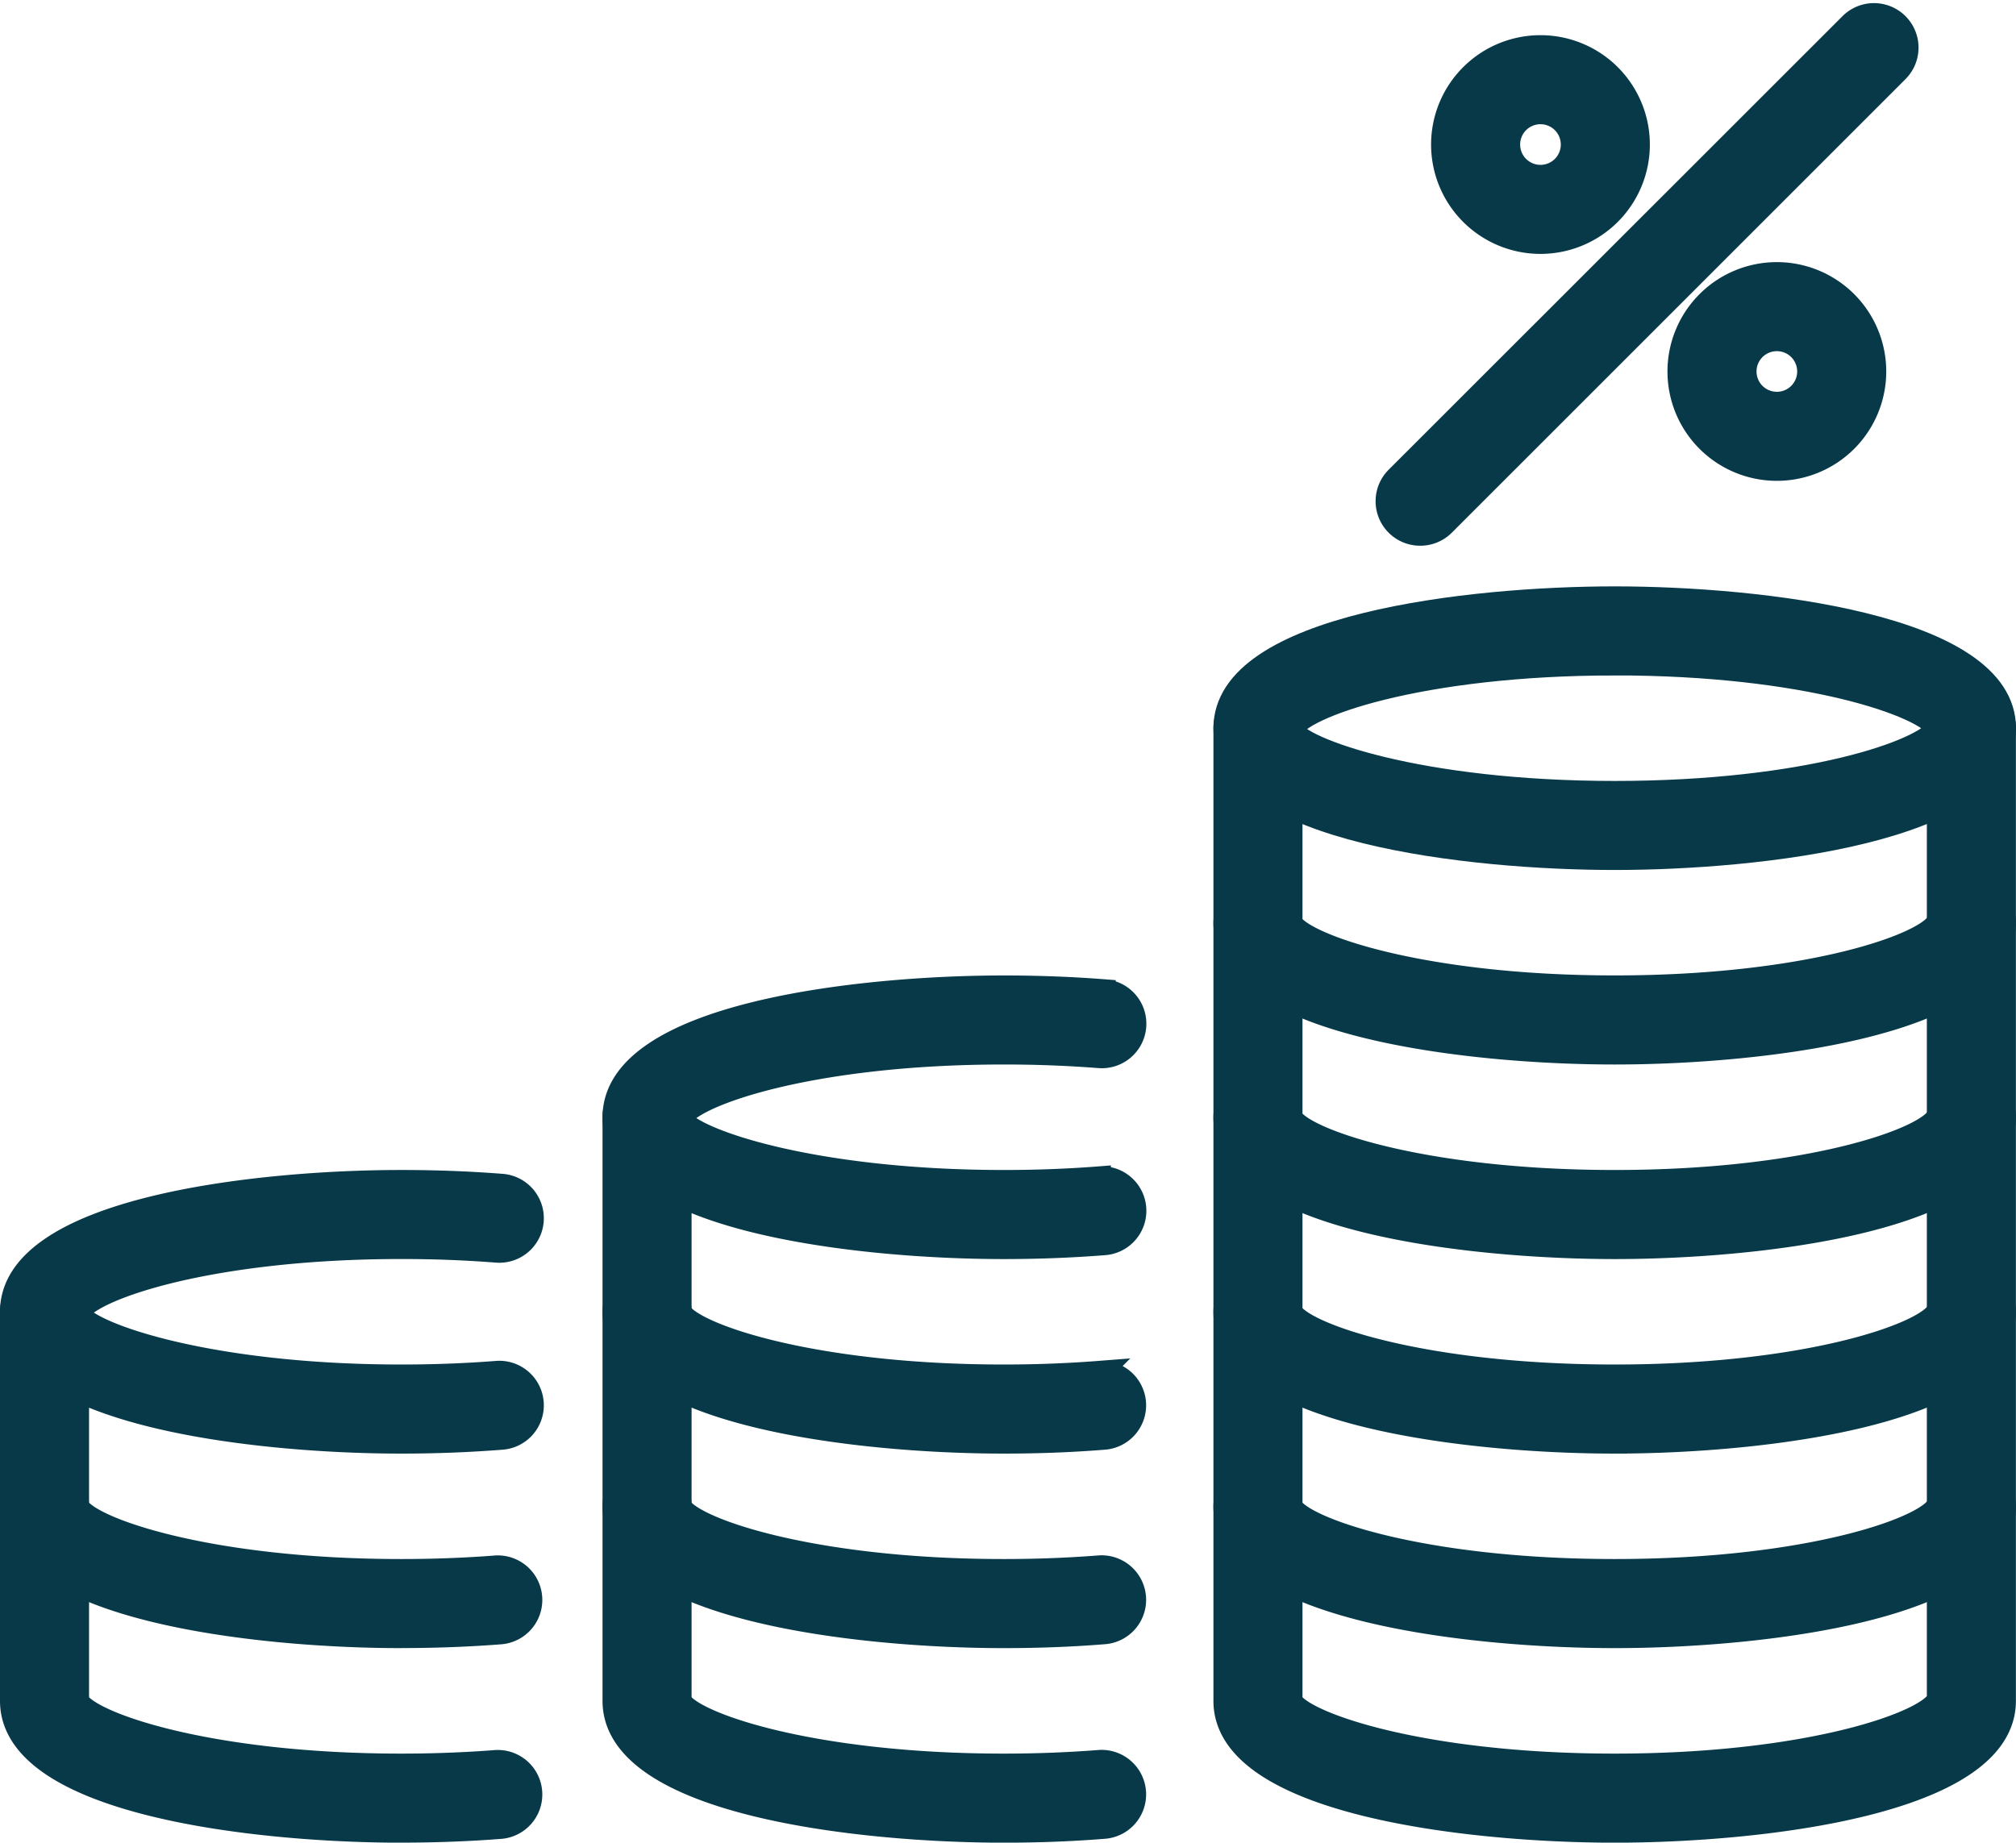
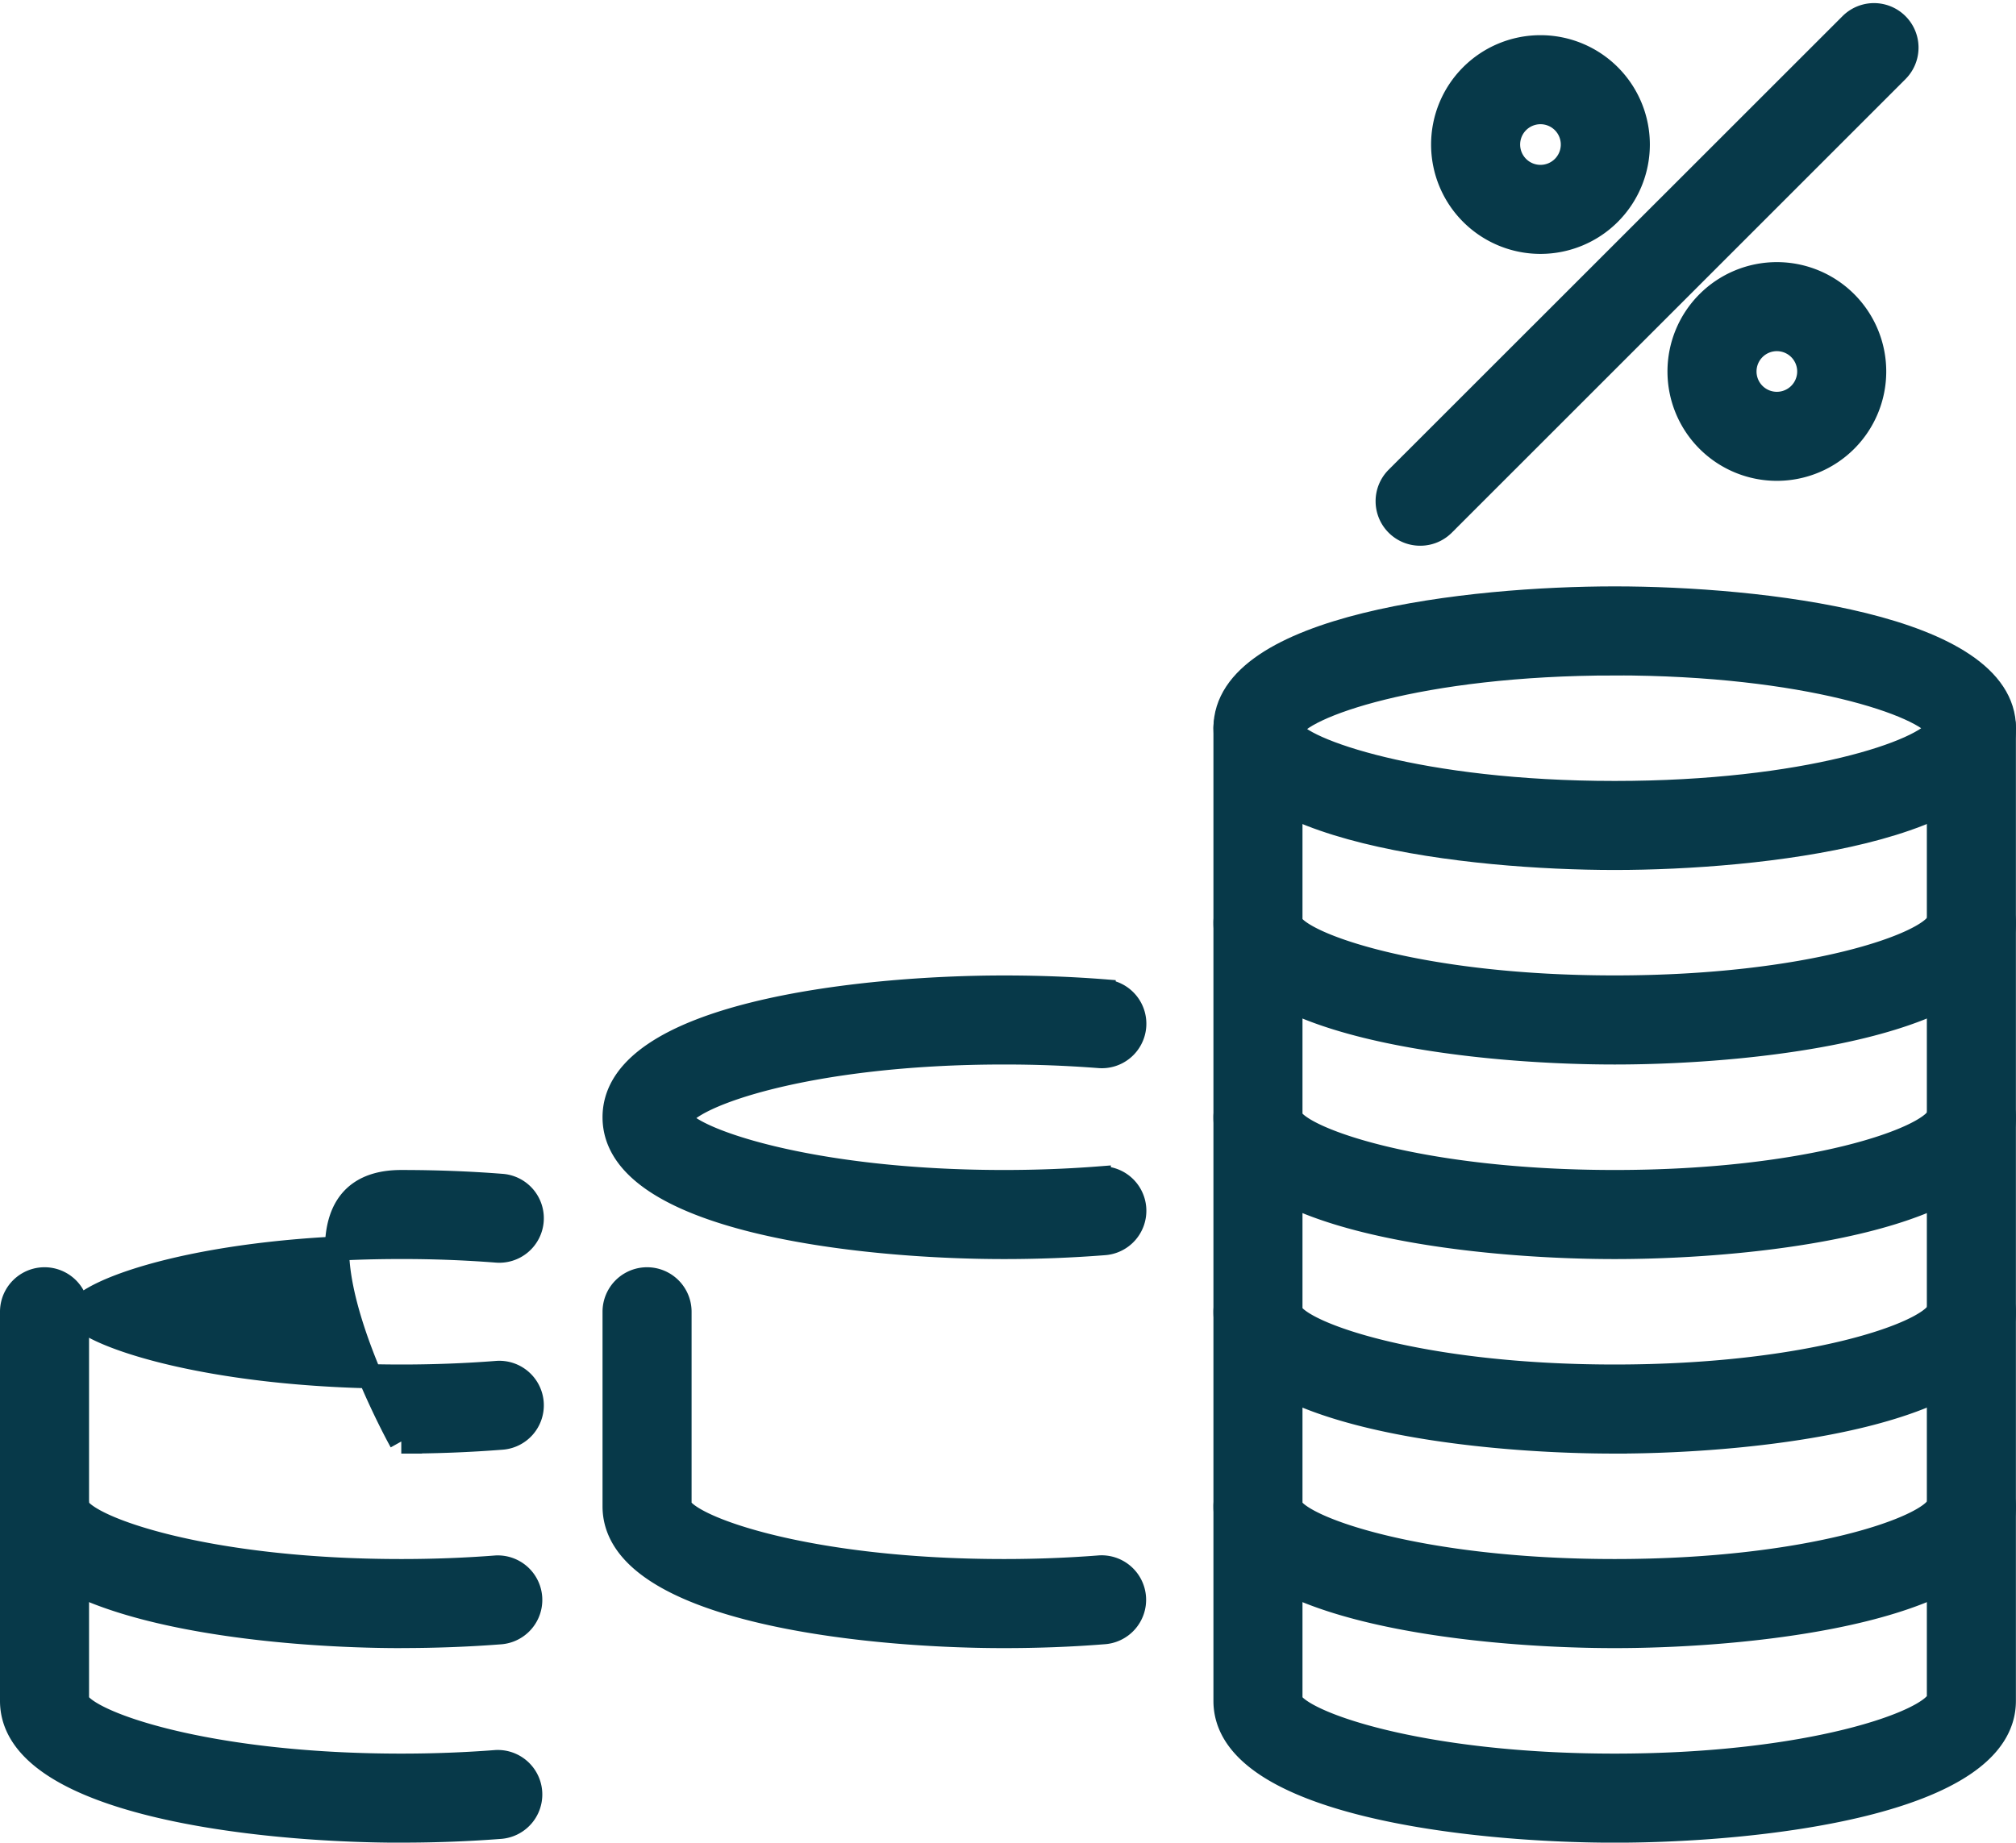
<svg xmlns="http://www.w3.org/2000/svg" width="41.653" height="38.08" viewBox="0 0 41.653 38.08">
  <g data-name="Group 1132">
    <path data-name="Path 2805" d="M46.041 27.361C43.054 27.361 38 26.8 38 24.68S43.054 22 46.041 22s8.041.564 8.041 2.68-5.055 2.681-8.041 2.681zm0-4.02c-4.049 0-6.518.891-6.7 1.368.187.421 2.655 1.312 6.7 1.312 3.97 0 6.421-.856 6.691-1.34-.271-.481-2.721-1.341-6.691-1.341z" transform="translate(-12.679 -9.632)" style="fill:#073949;stroke:#073949;stroke-width:.5px" />
    <path data-name="Path 2806" d="M46.041 32.371c-2.987 0-8.041-.565-8.041-2.68V25.67a.67.67 0 0 1 1.34 0v4.02c.183.449 2.651 1.34 6.7 1.34s6.518-.891 6.7-1.368V25.67a.67.67 0 0 1 1.34 0v4.02c.002 2.116-5.053 2.681-8.039 2.681z" transform="translate(-12.679 -10.622)" style="fill:#073949;stroke:#073949;stroke-width:.5px" />
    <path data-name="Path 2807" d="M46.041 38.371c-2.987 0-8.041-.565-8.041-2.68V31.67a.67.67 0 1 1 1.34 0v4.02c.183.45 2.651 1.34 6.7 1.34s6.518-.891 6.7-1.368V31.67a.67.67 0 1 1 1.34 0v4.02c.002 2.116-5.053 2.681-8.039 2.681z" transform="translate(-12.679 -12.601)" style="fill:#073949;stroke:#073949;stroke-width:.5px" />
    <path data-name="Path 2808" d="M46.041 44.371c-2.987 0-8.041-.565-8.041-2.68V37.67a.67.67 0 0 1 1.34 0v4.02c.183.45 2.651 1.34 6.7 1.34s6.518-.891 6.7-1.368V37.67a.67.67 0 0 1 1.34 0v4.02c.002 2.116-5.053 2.681-8.039 2.681z" transform="translate(-12.679 -14.581)" style="fill:#073949;stroke:#073949;stroke-width:.5px" />
    <path data-name="Path 2809" d="M28.041 39.361C25.054 39.361 20 38.8 20 36.68S25.054 34 28.041 34c.7 0 1.4.026 2.062.078a.67.67 0 1 1-.1 1.336 25.358 25.358 0 0 0-1.958-.074c-4.05 0-6.518.891-6.7 1.368.187.421 2.655 1.312 6.7 1.312.67 0 1.328-.025 1.958-.074a.67.67 0 1 1 .1 1.336c-.664.052-1.358.079-2.062.079z" transform="translate(-7.301 -13.591)" style="fill:#073949;stroke:#073949;stroke-width:.5px" />
-     <path data-name="Path 2810" d="M28.041 44.371c-2.987 0-8.041-.565-8.041-2.68V37.67a.67.67 0 1 1 1.34 0v4.02c.183.45 2.651 1.34 6.7 1.34.67 0 1.328-.025 1.958-.074a.67.67 0 1 1 .1 1.336c-.659.053-1.353.079-2.057.079z" transform="translate(-7.301 -14.581)" style="fill:#073949;stroke:#073949;stroke-width:.5px" />
    <path data-name="Path 2811" d="M28.041 50.371c-2.987 0-8.041-.565-8.041-2.68V43.67a.67.67 0 1 1 1.34 0v4.02c.183.45 2.651 1.34 6.7 1.34.67 0 1.328-.025 1.958-.074a.67.67 0 1 1 .1 1.336c-.659.053-1.353.079-2.057.079z" transform="translate(-7.301 -16.561)" style="fill:#073949;stroke:#073949;stroke-width:.5px" />
-     <path data-name="Path 2812" d="M10.041 45.361C7.054 45.361 2 44.8 2 42.68S7.054 40 10.041 40c.7 0 1.4.026 2.062.078a.67.67 0 1 1-.1 1.336 25.358 25.358 0 0 0-1.958-.074c-4.05 0-6.518.891-6.7 1.368.187.421 2.655 1.312 6.7 1.312.67 0 1.328-.025 1.958-.074a.67.67 0 1 1 .1 1.336c-.664.052-1.358.079-2.062.079z" transform="translate(-1.75 -15.571)" style="fill:#073949;stroke:#073949;stroke-width:.5px" />
+     <path data-name="Path 2812" d="M10.041 45.361S7.054 40 10.041 40c.7 0 1.4.026 2.062.078a.67.67 0 1 1-.1 1.336 25.358 25.358 0 0 0-1.958-.074c-4.05 0-6.518.891-6.7 1.368.187.421 2.655 1.312 6.7 1.312.67 0 1.328-.025 1.958-.074a.67.67 0 1 1 .1 1.336c-.664.052-1.358.079-2.062.079z" transform="translate(-1.75 -15.571)" style="fill:#073949;stroke:#073949;stroke-width:.5px" />
    <path data-name="Path 2813" d="M10.041 50.371C7.054 50.371 2 49.806 2 47.69v-4.02a.67.67 0 1 1 1.34 0v4.02c.183.45 2.651 1.34 6.7 1.34.67 0 1.328-.025 1.958-.074a.67.67 0 0 1 .1 1.336c-.665.052-1.358.078-2.062.078z" transform="translate(-1.75 -16.561)" style="fill:#073949;stroke:#073949;stroke-width:.5px" />
    <path data-name="Path 2814" d="M10.041 56.371C7.054 56.371 2 55.806 2 53.69v-4.02a.67.67 0 1 1 1.34 0v4.02c.183.45 2.651 1.34 6.7 1.34.67 0 1.328-.025 1.958-.074a.67.67 0 0 1 .1 1.336c-.665.052-1.358.078-2.062.078z" transform="translate(-1.75 -18.54)" style="fill:#073949;stroke:#073949;stroke-width:.5px" />
-     <path data-name="Path 2815" d="M28.041 56.371c-2.987 0-8.041-.565-8.041-2.68V49.67a.67.67 0 1 1 1.34 0v4.02c.183.45 2.651 1.34 6.7 1.34.67 0 1.328-.025 1.958-.074a.67.67 0 1 1 .1 1.336c-.659.053-1.353.079-2.057.079z" transform="translate(-7.301 -18.54)" style="fill:#073949;stroke:#073949;stroke-width:.5px" />
    <path data-name="Path 2816" d="M46.041 50.371c-2.987 0-8.041-.565-8.041-2.68V43.67a.67.67 0 0 1 1.34 0v4.02c.183.45 2.651 1.34 6.7 1.34s6.518-.891 6.7-1.368V43.67a.67.67 0 0 1 1.34 0v4.02c.002 2.116-5.053 2.681-8.039 2.681z" transform="translate(-12.679 -16.561)" style="fill:#073949;stroke:#073949;stroke-width:.5px" />
    <path data-name="Path 2817" d="M46.041 56.371c-2.987 0-8.041-.565-8.041-2.68V49.67a.67.67 0 0 1 1.34 0v4.02c.183.45 2.651 1.34 6.7 1.34s6.518-.891 6.7-1.368V49.67a.67.67 0 0 1 1.34 0v4.02c.002 2.116-5.053 2.681-8.039 2.681z" transform="translate(-12.679 -18.54)" style="fill:#073949;stroke:#073949;stroke-width:.5px" />
    <path data-name="Path 2818" d="M43.67 14.721a.67.67 0 0 1-.474-1.144L52.577 4.2a.67.67 0 0 1 .947.948l-9.381 9.381a.67.67 0 0 1-.473.192z" transform="translate(-14.328 -3.693)" style="fill:#073949;stroke:#073949;stroke-width:.5px" />
    <path data-name="Path 2819" d="M47.01 9.02a2.01 2.01 0 1 1 2.01-2.01 2.01 2.01 0 0 1-2.01 2.01zm0-2.68a.67.67 0 1 0 .67.67.67.67 0 0 0-.67-.67z" transform="translate(-15.182 -4.023)" style="fill:#073949;stroke:#073949;stroke-width:.5px" />
    <path data-name="Path 2820" d="M54.01 16.02a2.01 2.01 0 1 1 2.01-2.01 2.01 2.01 0 0 1-2.01 2.01zm0-2.68a.67.67 0 1 0 .67.67.67.67 0 0 0-.67-.67z" transform="translate(-17.298 -6.333)" style="fill:#073949;stroke:#073949;stroke-width:.5px" />
  </g>
</svg>